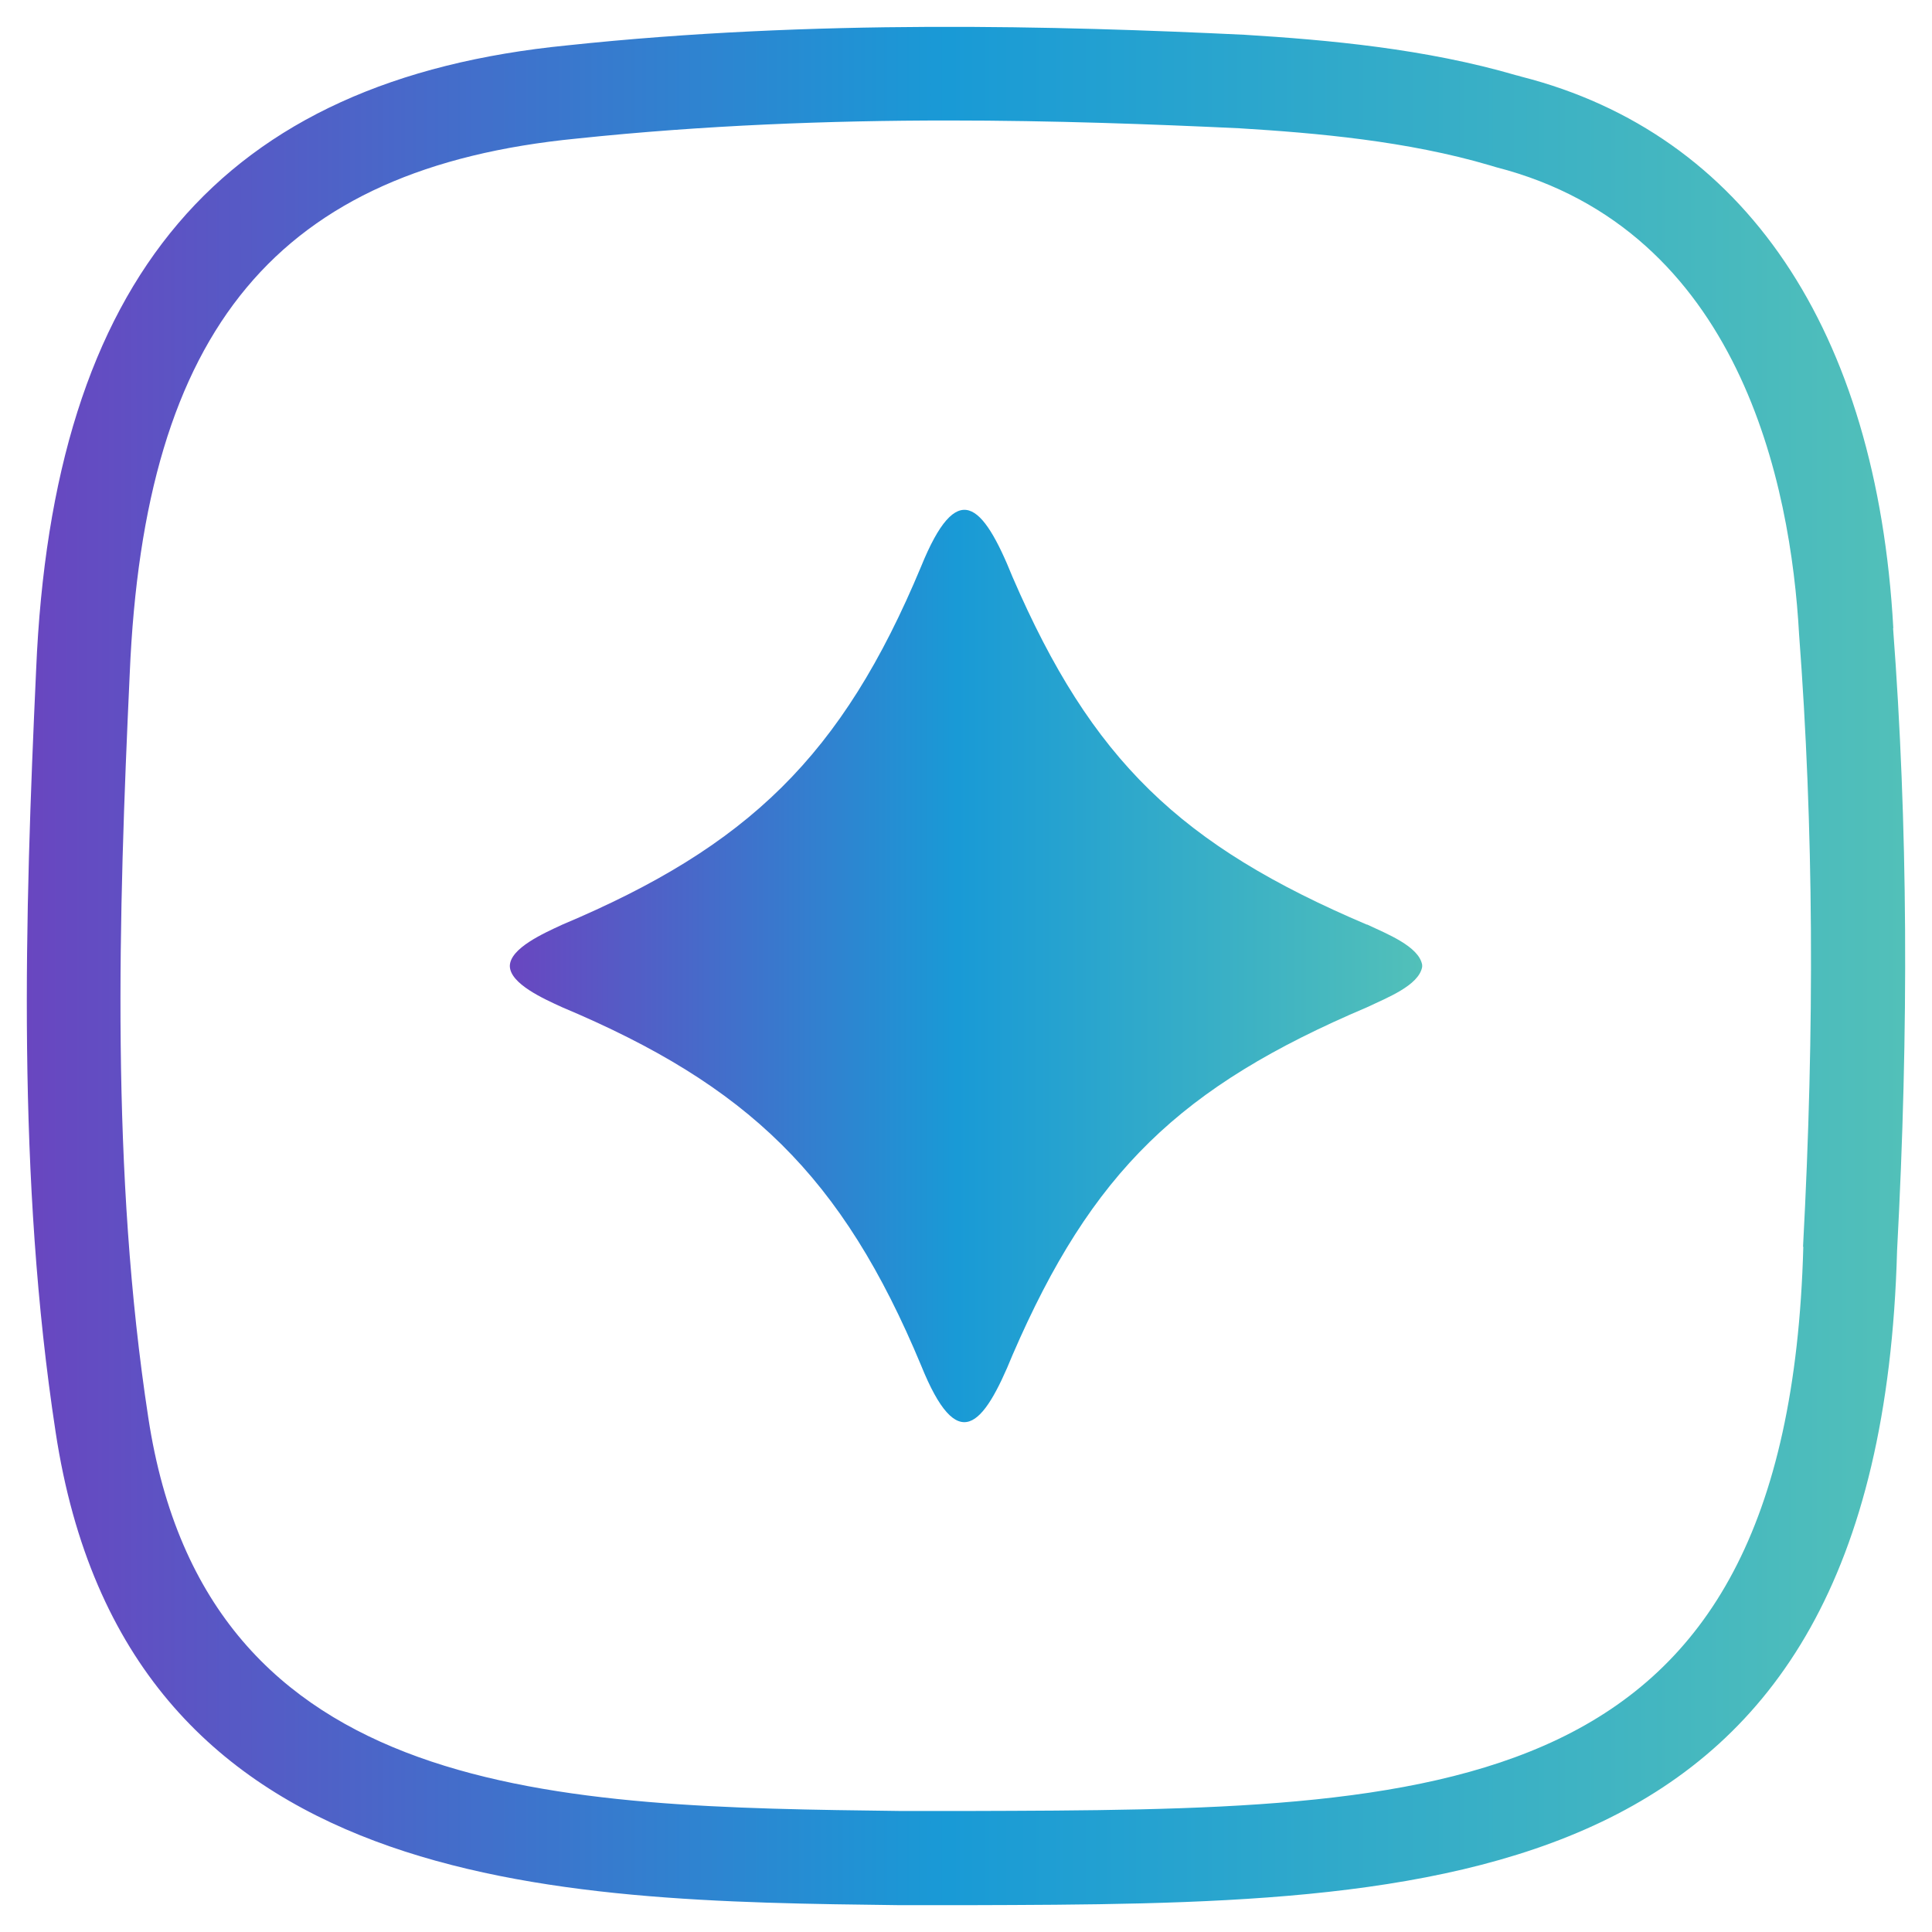
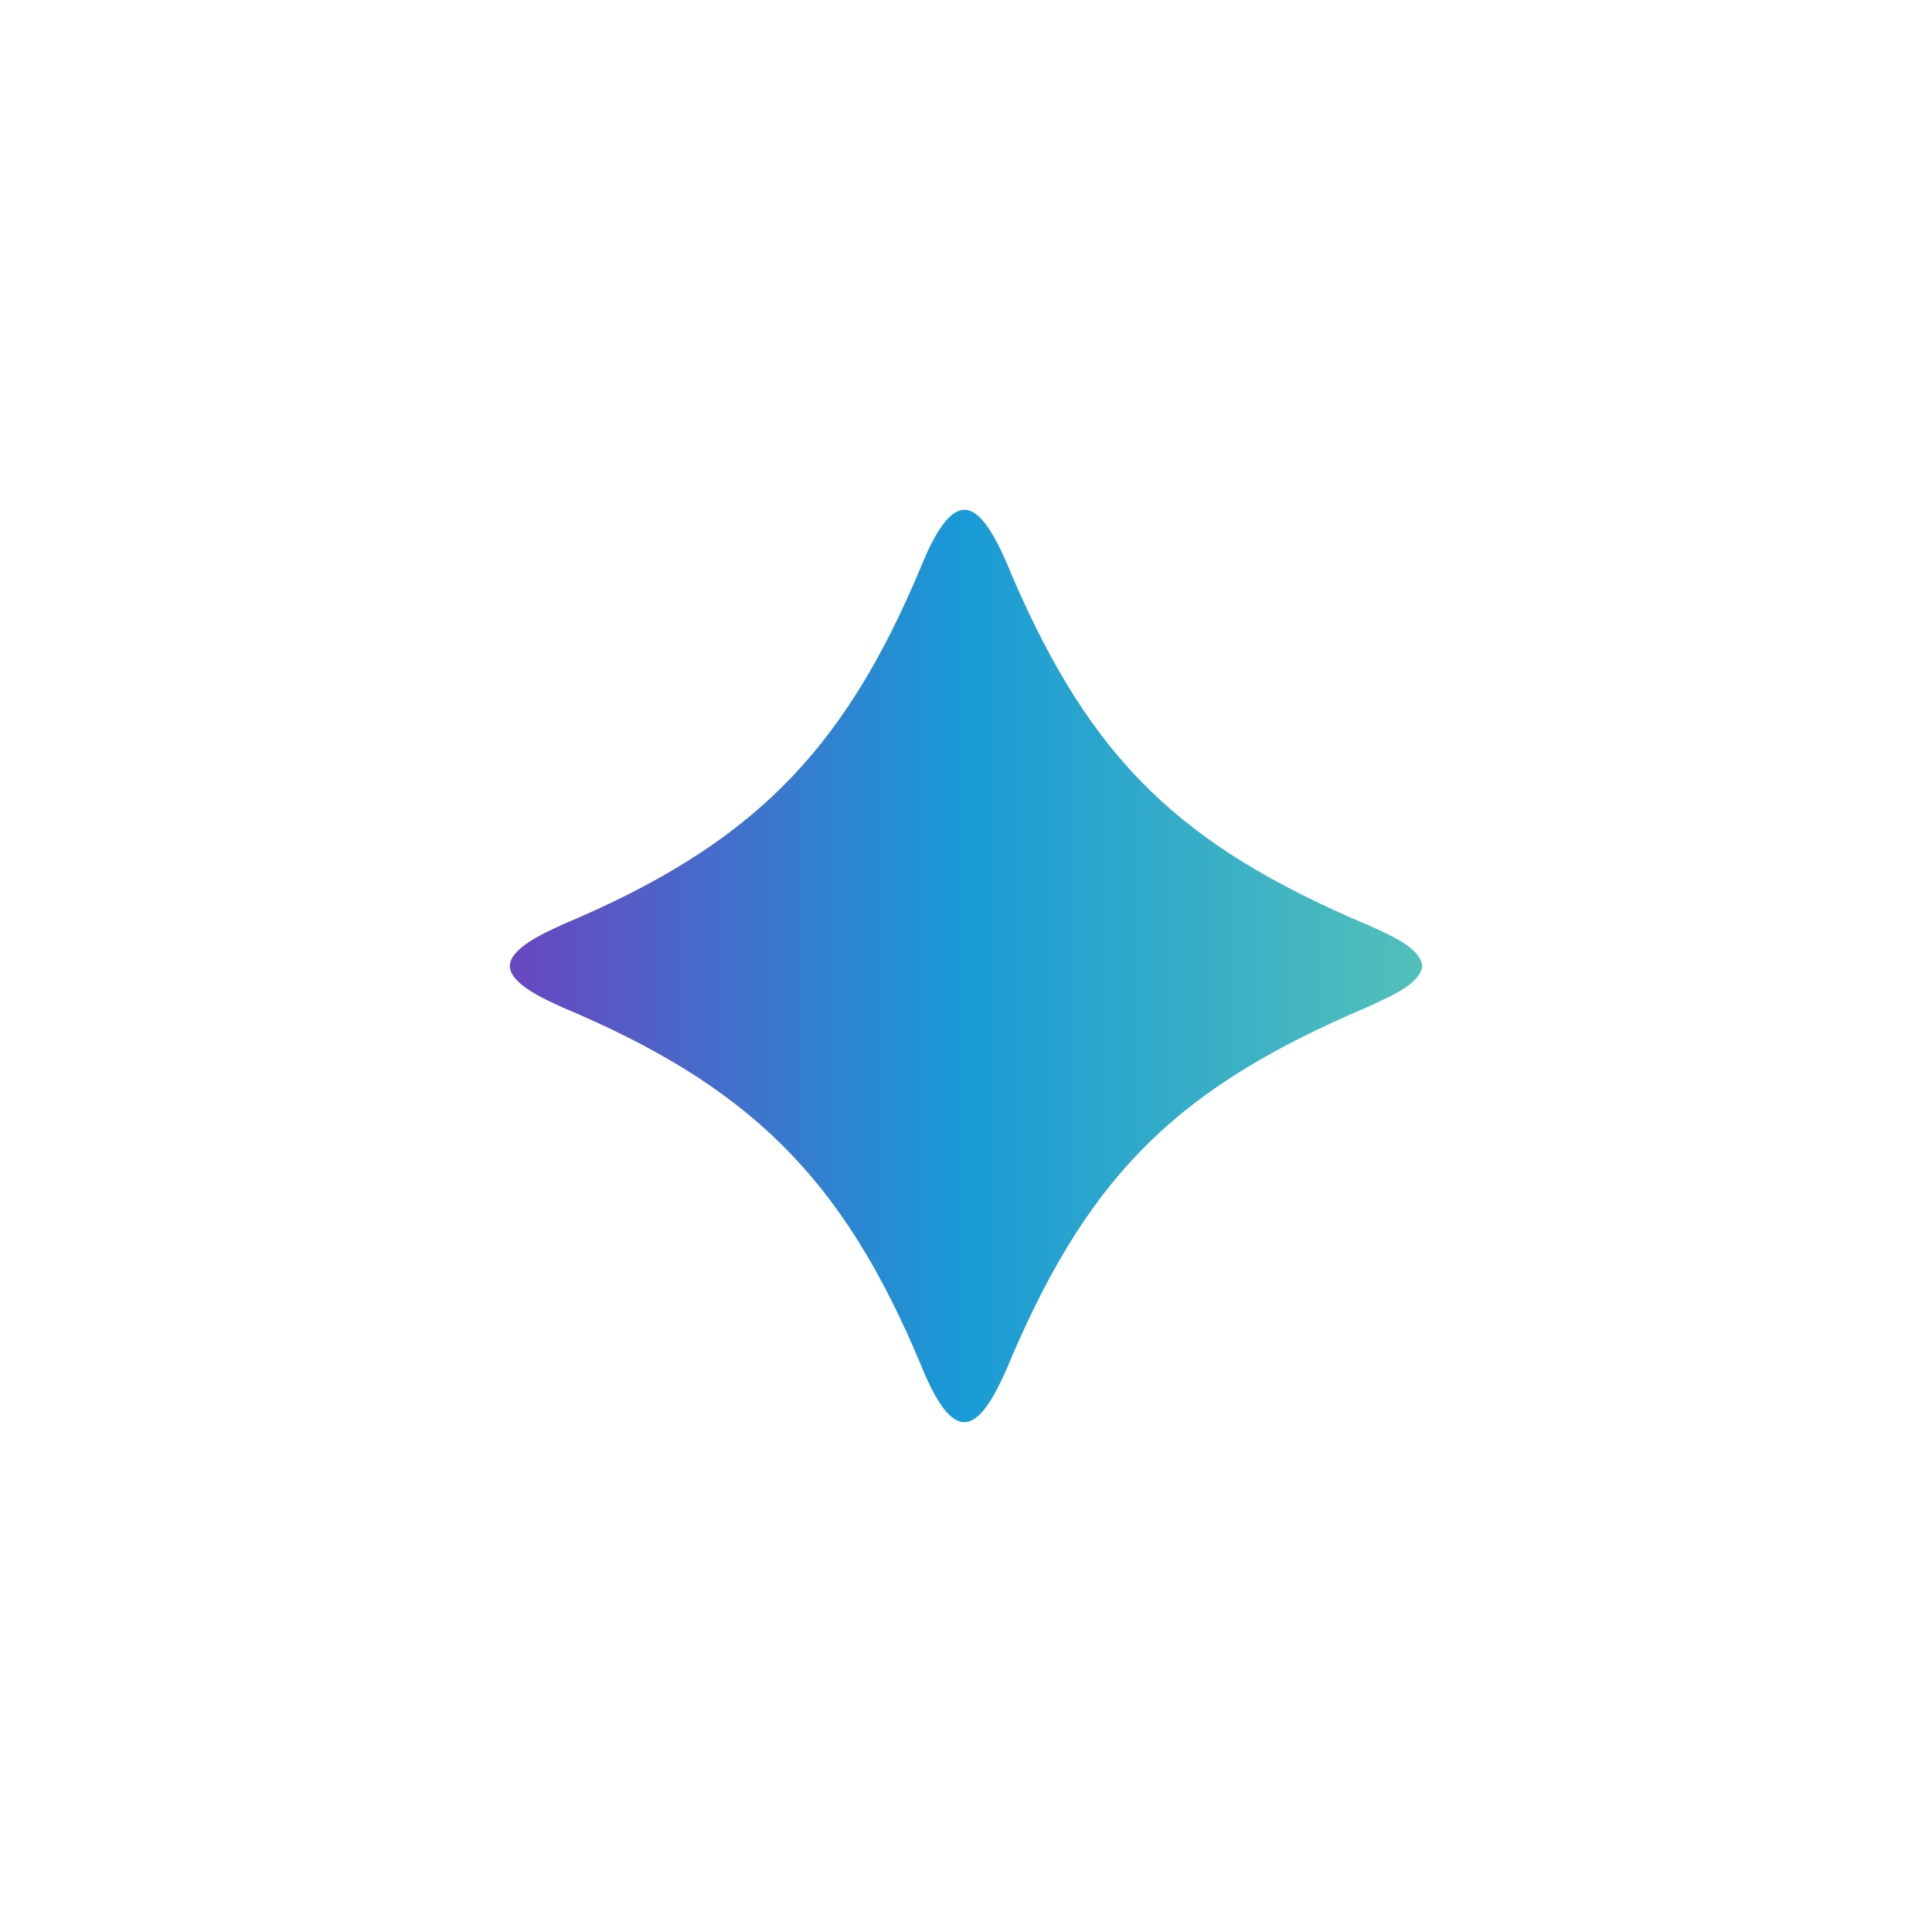
<svg xmlns="http://www.w3.org/2000/svg" width="36" height="36" viewBox="0 0 36 36" fill="none">
-   <path d="M35.279 11.703C34.972 6.141 32.501 2.491 28.358 1.431L28.266 1.405H28.262C26.555 0.906 24.745 0.744 23.191 0.648C19.73 0.482 15.168 0.356 10.575 0.845C4.124 1.48 0.979 5.178 0.673 12.486C0.462 17.081 0.314 21.96 1.036 26.682C2.345 35.325 10.337 35.422 16.76 35.5H16.953H18.037C26.77 35.474 35.02 35.448 35.349 23.308C35.571 19.151 35.55 15.352 35.275 11.707L35.279 11.703ZM33.602 23.234C33.318 33.701 26.904 33.719 18.032 33.745H16.955H16.78C10.424 33.666 3.852 33.588 2.763 26.414C2.063 21.85 2.208 17.072 2.417 12.559C2.688 6.114 5.178 3.129 10.747 2.582C13.11 2.333 15.467 2.245 17.664 2.245C19.641 2.245 21.488 2.315 23.089 2.39C24.533 2.478 26.222 2.627 27.762 3.081L27.879 3.116C32.433 4.285 33.37 9.055 33.523 11.816C33.794 15.4 33.816 19.129 33.597 23.23L33.602 23.234Z" fill="url(#paint0_linear_65_7099)" />
  <path d="M25.472 17.23C21.992 15.751 20.344 14.168 18.868 10.753C18.308 9.365 17.836 8.9 17.163 10.557C15.691 14.089 13.935 15.773 10.476 17.23C10.129 17.391 9.504 17.669 9.5 18C9.504 18.33 10.125 18.609 10.476 18.769C13.931 20.223 15.692 21.91 17.163 25.442C17.844 27.129 18.317 26.599 18.868 25.246C20.344 21.832 21.991 20.248 25.472 18.769C25.837 18.595 26.439 18.364 26.5 18.017V17.978C26.439 17.634 25.841 17.4 25.472 17.226V17.23Z" fill="url(#paint1_linear_65_7099)" />
  <defs>
    <linearGradient id="paint0_linear_65_7099" x1="0.5" y1="18" x2="35.5" y2="18" gradientUnits="userSpaceOnUse">
      <stop stop-color="#6946C0" />
      <stop offset="0.49" stop-color="#199AD6" />
      <stop offset="1" stop-color="#52C0B9" />
    </linearGradient>
    <linearGradient id="paint1_linear_65_7099" x1="9.5" y1="18" x2="26.5" y2="18" gradientUnits="userSpaceOnUse">
      <stop stop-color="#6946C0" />
      <stop offset="0.49" stop-color="#199AD6" />
      <stop offset="1" stop-color="#52C0B9" />
    </linearGradient>
  </defs>
</svg>